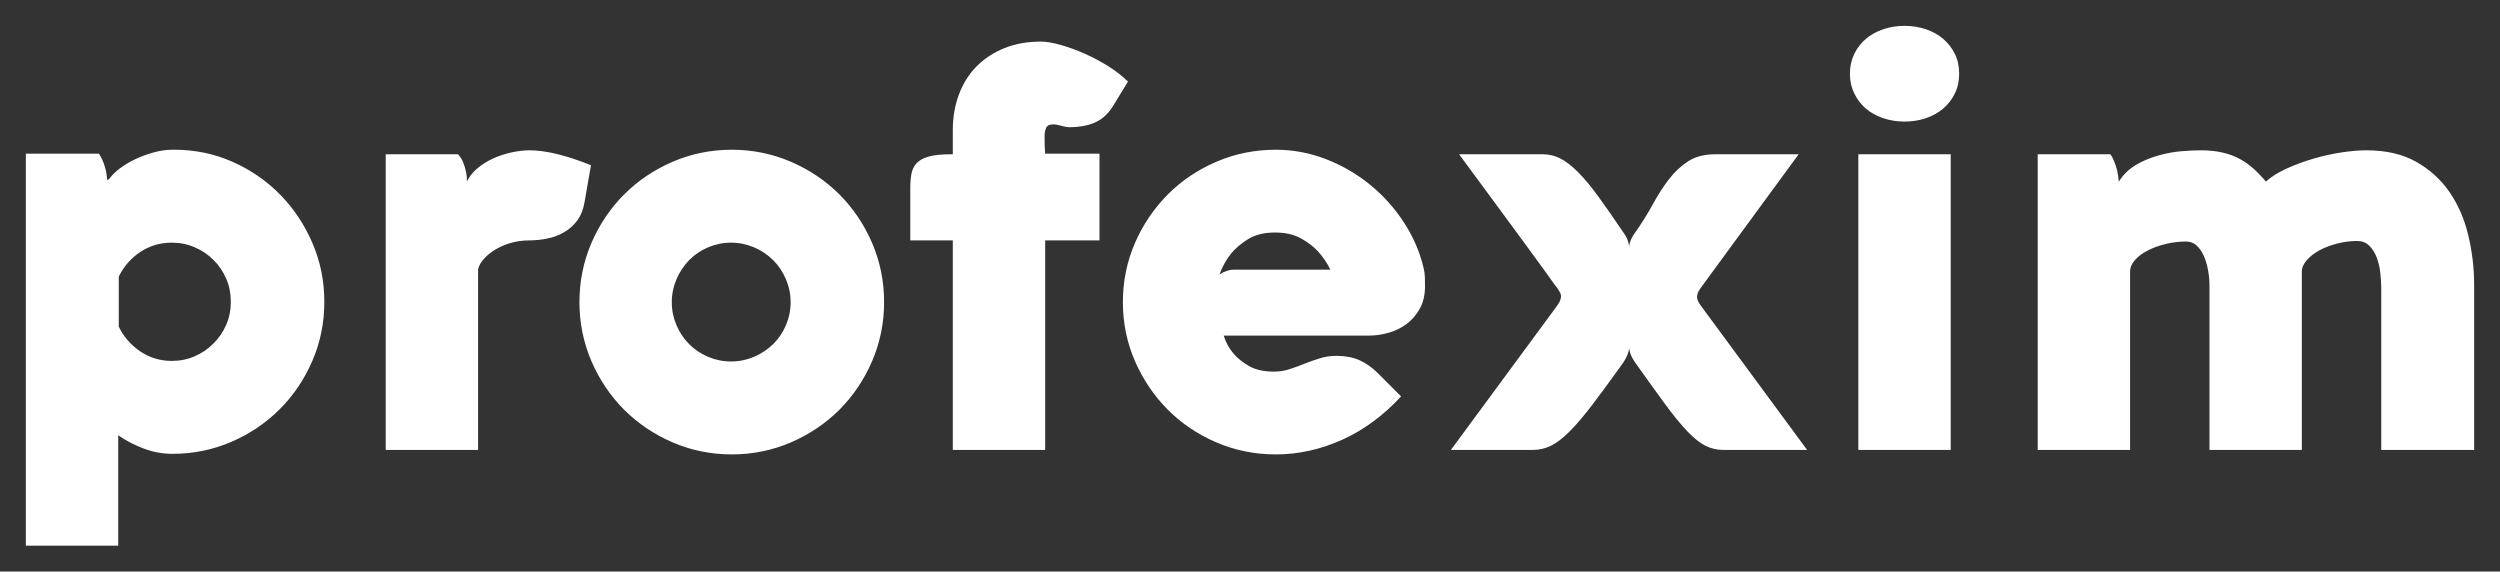
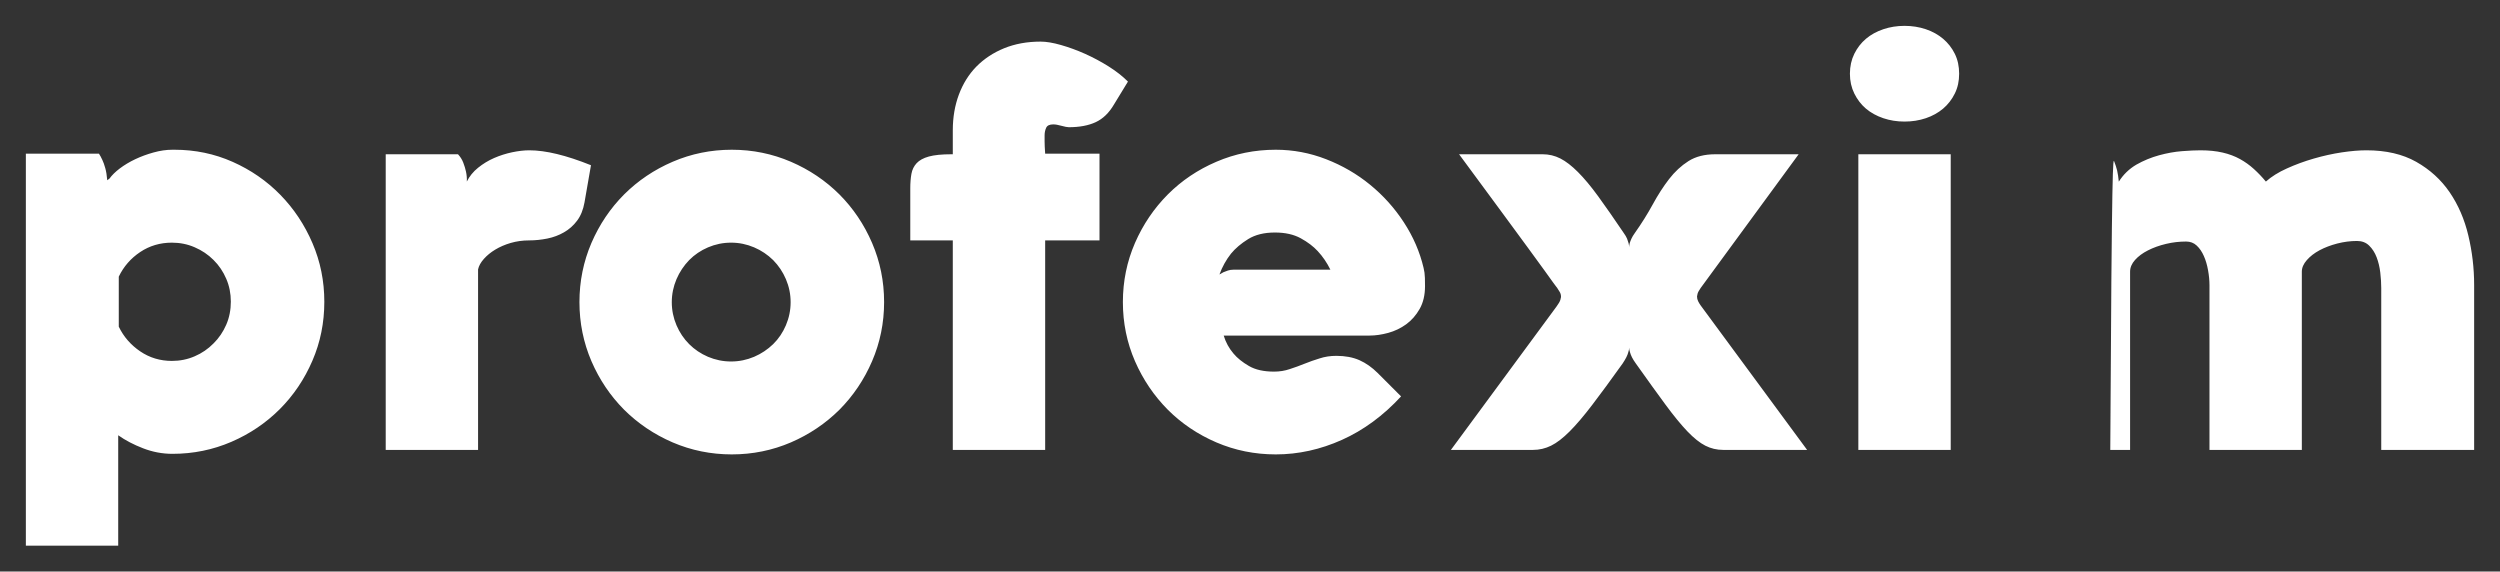
<svg xmlns="http://www.w3.org/2000/svg" version="1.1" width="96.671" height="22.099" viewBox="0 0 96.671 22.099">
  <rect x="0" y="0" width="96.671" height="22.099" fill="#333333" stroke="none" />
-   <path transform="matrix(1,0,0,-1,1,21.099)" d="M0 15.156H2.827C2.871 15.091 2.914 15.008 2.958 14.913 2.998 14.833 3.034 14.728 3.071 14.597 3.107 14.47 3.132 14.314 3.147 14.129L3.234 14.194C3.328 14.325 3.462 14.456 3.633 14.586 3.807 14.717 4.007 14.837 4.228 14.942 4.449 15.047 4.686 15.134 4.936 15.203 5.186 15.273 5.429 15.309 5.669 15.309H5.745C6.544 15.309 7.291 15.153 7.995 14.841 8.7 14.528 9.313 14.104 9.839 13.567 10.365 13.029 10.779 12.405 11.084 11.694 11.389 10.983 11.541 10.228 11.541 9.429 11.541 8.624 11.389 7.865 11.08 7.15 10.772 6.435 10.351 5.811 9.818 5.277 9.284 4.744 8.663 4.323 7.948 4.014 7.233 3.706 6.475 3.55 5.669 3.55 5.277 3.55 4.9 3.622 4.533 3.764 4.167 3.905 3.847 4.072 3.571 4.268V0H0ZM5.647 11.716C5.194 11.716 4.784 11.596 4.421 11.353 4.058 11.11 3.782 10.794 3.593 10.402V8.467C3.782 8.075 4.058 7.76 4.421 7.513 4.784 7.266 5.194 7.143 5.647 7.143 5.956 7.143 6.25 7.201 6.526 7.321 6.805 7.44 7.048 7.607 7.255 7.818 7.466 8.025 7.629 8.268 7.749 8.544 7.868 8.819 7.926 9.117 7.926 9.437 7.926 9.745 7.868 10.043 7.749 10.318 7.629 10.598 7.466 10.841 7.255 11.048 7.048 11.255 6.805 11.418 6.526 11.538 6.25 11.658 5.956 11.716 5.647 11.716ZM16.71 15.134C16.797 15.04 16.866 14.935 16.913 14.812 16.96 14.688 16.996 14.575 17.018 14.467 17.047 14.336 17.058 14.209 17.051 14.078 17.152 14.281 17.298 14.46 17.486 14.612 17.675 14.764 17.882 14.891 18.107 14.989 18.332 15.087 18.564 15.16 18.804 15.211 19.043 15.261 19.265 15.287 19.468 15.287 20.099 15.287 20.894 15.095 21.852 14.71L21.602 13.273C21.551 12.989 21.457 12.754 21.315 12.565 21.174 12.376 21.003 12.227 20.807 12.115 20.611 12.002 20.397 11.922 20.165 11.875 19.932 11.828 19.697 11.803 19.457 11.803 19.21 11.803 18.974 11.77 18.749 11.705 18.524 11.639 18.325 11.552 18.151 11.447 17.976 11.342 17.831 11.222 17.711 11.088 17.591 10.953 17.515 10.819 17.486 10.681V3.702H13.915V15.134ZM21.406 9.418C21.406 10.224 21.562 10.986 21.87 11.705 22.179 12.42 22.6 13.044 23.134 13.581 23.671 14.115 24.295 14.536 25.01 14.844 25.729 15.153 26.491 15.309 27.297 15.309 28.102 15.309 28.864 15.153 29.583 14.844 30.298 14.536 30.922 14.115 31.459 13.581 31.993 13.044 32.414 12.42 32.722 11.705 33.031 10.986 33.187 10.224 33.187 9.418 33.187 8.613 33.031 7.85 32.722 7.132 32.414 6.417 31.993 5.793 31.459 5.255 30.922 4.722 30.298 4.301 29.583 3.992 28.864 3.684 28.102 3.528 27.297 3.528 26.491 3.528 25.729 3.684 25.01 3.992 24.295 4.301 23.671 4.722 23.134 5.255 22.6 5.793 22.179 6.417 21.87 7.132 21.562 7.85 21.406 8.613 21.406 9.418ZM24.977 9.415C24.977 9.099 25.039 8.805 25.159 8.522 25.279 8.242 25.442 7.999 25.649 7.792 25.856 7.585 26.099 7.422 26.378 7.302 26.661 7.183 26.955 7.121 27.271 7.121 27.583 7.121 27.877 7.183 28.16 7.302 28.44 7.422 28.683 7.585 28.897 7.792 29.108 7.999 29.271 8.242 29.39 8.522 29.51 8.805 29.572 9.099 29.572 9.415 29.572 9.727 29.51 10.021 29.39 10.304 29.271 10.583 29.108 10.826 28.897 11.041 28.683 11.251 28.44 11.414 28.16 11.534 27.877 11.654 27.583 11.716 27.271 11.716 26.955 11.716 26.661 11.654 26.378 11.534 26.099 11.414 25.856 11.251 25.649 11.041 25.442 10.826 25.279 10.583 25.159 10.304 25.039 10.021 24.977 9.727 24.977 9.415ZM35.843 3.702V11.803H34.199V13.824C34.199 14.027 34.214 14.213 34.243 14.376 34.272 14.539 34.341 14.677 34.446 14.79 34.551 14.902 34.707 14.989 34.918 15.047 35.128 15.105 35.419 15.134 35.789 15.134H35.843V16.064C35.843 16.564 35.923 17.025 36.079 17.443 36.235 17.86 36.46 18.223 36.754 18.524 37.052 18.825 37.408 19.061 37.825 19.232 38.246 19.403 38.714 19.49 39.241 19.49 39.458 19.49 39.72 19.446 40.024 19.359 40.329 19.272 40.641 19.159 40.957 19.018 41.273 18.876 41.578 18.713 41.872 18.528 42.166 18.343 42.413 18.147 42.616 17.944L42.071 17.051C41.883 16.732 41.65 16.506 41.371 16.376 41.091 16.245 40.743 16.18 40.329 16.18 40.271 16.18 40.177 16.198 40.046 16.234 39.916 16.271 39.81 16.289 39.73 16.289 39.585 16.289 39.495 16.245 39.455 16.161 39.415 16.074 39.393 15.976 39.393 15.867 39.393 15.817 39.393 15.737 39.393 15.628 39.393 15.519 39.4 15.363 39.415 15.156H41.516V11.803H39.415V3.702ZM54.103 10.031C54.103 9.691 54.034 9.397 53.896 9.153 53.758 8.91 53.584 8.711 53.373 8.558 53.163 8.406 52.934 8.297 52.684 8.228 52.433 8.159 52.19 8.123 51.958 8.123H46.318C46.398 7.861 46.525 7.629 46.699 7.426 46.844 7.252 47.044 7.092 47.294 6.947 47.544 6.801 47.867 6.729 48.267 6.729 48.477 6.729 48.681 6.761 48.873 6.827 49.065 6.888 49.254 6.958 49.443 7.034 49.631 7.11 49.827 7.179 50.027 7.24 50.227 7.306 50.441 7.339 50.673 7.339 51.014 7.339 51.312 7.284 51.566 7.172 51.82 7.059 52.056 6.892 52.273 6.675L53.177 5.771C52.487 5.023 51.725 4.464 50.891 4.09 50.056 3.716 49.203 3.528 48.332 3.528 47.519 3.528 46.753 3.684 46.035 3.992 45.316 4.301 44.692 4.722 44.158 5.255 43.625 5.793 43.2 6.417 42.888 7.132 42.576 7.85 42.42 8.613 42.42 9.418 42.42 10.224 42.576 10.986 42.888 11.705 43.2 12.42 43.625 13.044 44.158 13.581 44.692 14.115 45.316 14.536 46.035 14.844 46.753 15.153 47.519 15.309 48.332 15.309 49.007 15.309 49.657 15.185 50.281 14.942 50.905 14.699 51.471 14.372 51.98 13.955 52.487 13.541 52.923 13.058 53.286 12.5 53.649 11.944 53.903 11.356 54.048 10.739 54.077 10.623 54.095 10.496 54.099 10.351 54.103 10.21 54.103 10.104 54.103 10.031ZM50.444 10.671C50.313 10.939 50.15 11.178 49.954 11.389 49.787 11.57 49.569 11.737 49.297 11.886 49.025 12.035 48.691 12.108 48.299 12.108 47.886 12.108 47.541 12.024 47.265 11.854 46.989 11.683 46.768 11.494 46.601 11.291 46.412 11.051 46.263 10.783 46.154 10.485 46.198 10.514 46.249 10.543 46.307 10.572 46.358 10.594 46.416 10.616 46.481 10.638 46.546 10.659 46.619 10.671 46.699 10.671ZM68.551 15.134 64.762 9.963C64.697 9.868 64.657 9.796 64.642 9.741 64.628 9.687 64.621 9.651 64.621 9.636 64.621 9.571 64.635 9.509 64.664 9.451 64.693 9.393 64.726 9.338 64.762 9.288L68.878 3.702H65.633C65.386 3.702 65.158 3.756 64.943 3.865 64.729 3.974 64.497 4.159 64.25 4.417 64.004 4.675 63.724 5.016 63.408 5.444 63.093 5.872 62.704 6.409 62.247 7.055 62.189 7.135 62.142 7.212 62.105 7.284 62.069 7.357 62.044 7.422 62.029 7.48 62.007 7.545 61.996 7.604 61.996 7.654 61.996 7.604 61.986 7.545 61.964 7.48 61.95 7.422 61.924 7.357 61.888 7.284 61.851 7.212 61.804 7.132 61.746 7.045 61.289 6.406 60.897 5.872 60.57 5.444 60.244 5.016 59.953 4.675 59.696 4.417 59.438 4.159 59.199 3.974 58.977 3.865 58.755 3.756 58.523 3.702 58.284 3.702H55.104L59.187 9.244C59.267 9.353 59.318 9.44 59.336 9.502 59.354 9.563 59.362 9.6 59.362 9.614 59.362 9.687 59.347 9.752 59.314 9.806 59.282 9.861 59.245 9.916 59.209 9.973 59.202 9.981 59.191 9.995 59.177 10.013 59.162 10.031 59.122 10.086 59.053 10.18 58.984 10.275 58.875 10.427 58.727 10.634 58.578 10.841 58.364 11.135 58.084 11.516 57.805 11.897 57.449 12.38 57.017 12.968 56.585 13.556 56.052 14.278 55.42 15.134H58.654C58.893 15.134 59.122 15.08 59.336 14.971 59.55 14.862 59.775 14.688 60.015 14.448 60.254 14.209 60.516 13.897 60.799 13.508 61.082 13.12 61.412 12.645 61.79 12.086 61.848 12.006 61.891 11.933 61.917 11.868 61.942 11.803 61.96 11.745 61.975 11.694 61.989 11.636 61.996 11.585 61.996 11.541 61.996 11.585 62.004 11.636 62.018 11.694 62.033 11.745 62.055 11.803 62.084 11.868 62.113 11.933 62.156 12.006 62.214 12.086 62.476 12.456 62.708 12.826 62.908 13.193 63.107 13.559 63.318 13.886 63.539 14.173 63.761 14.46 64.011 14.692 64.29 14.869 64.57 15.047 64.915 15.134 65.328 15.134ZM74.431 15.134V3.702H70.859V15.134ZM70.533 18.248C70.533 18.532 70.591 18.789 70.703 19.018 70.816 19.246 70.965 19.439 71.153 19.599 71.342 19.758 71.567 19.882 71.825 19.969 72.082 20.056 72.355 20.099 72.645 20.099 72.935 20.099 73.211 20.056 73.469 19.969 73.727 19.882 73.948 19.758 74.137 19.599 74.325 19.439 74.478 19.246 74.59 19.018 74.703 18.789 74.757 18.532 74.757 18.248 74.757 17.965 74.703 17.711 74.59 17.483 74.478 17.254 74.325 17.058 74.137 16.898 73.948 16.739 73.727 16.615 73.469 16.528 73.211 16.441 72.935 16.398 72.645 16.398 72.355 16.398 72.082 16.441 71.825 16.528 71.567 16.615 71.342 16.739 71.153 16.898 70.965 17.058 70.816 17.254 70.703 17.483 70.591 17.711 70.533 17.965 70.533 18.248ZM90.509 15.287C91.264 15.287 91.906 15.138 92.432 14.841 92.959 14.543 93.391 14.151 93.724 13.665 94.058 13.175 94.298 12.619 94.446 11.995 94.595 11.371 94.671 10.732 94.671 10.079V3.702H91.079V9.952C91.079 10.14 91.067 10.344 91.042 10.558 91.017 10.772 90.97 10.968 90.901 11.149 90.832 11.331 90.734 11.483 90.61 11.603 90.487 11.723 90.331 11.781 90.142 11.781 89.888 11.781 89.634 11.748 89.38 11.683 89.126 11.617 88.897 11.53 88.694 11.422 88.491 11.313 88.328 11.186 88.201 11.041 88.073 10.896 88.008 10.747 88.008 10.594V3.702H84.437V10.061C84.437 10.249 84.419 10.445 84.382 10.649 84.346 10.852 84.292 11.037 84.219 11.2 84.147 11.364 84.056 11.498 83.943 11.603 83.831 11.709 83.693 11.759 83.533 11.759 83.272 11.759 83.014 11.73 82.756 11.668 82.499 11.607 82.266 11.523 82.06 11.418 81.853 11.313 81.686 11.19 81.559 11.048 81.432 10.906 81.367 10.754 81.367 10.594V3.702H77.795V15.134H80.601C80.659 15.062 80.709 14.967 80.753 14.855 80.8 14.739 80.836 14.623 80.866 14.507 80.895 14.376 80.916 14.235 80.931 14.075 81.105 14.35 81.33 14.568 81.609 14.732 81.889 14.891 82.183 15.011 82.488 15.095 82.793 15.178 83.09 15.232 83.377 15.254 83.664 15.276 83.9 15.287 84.088 15.287 84.412 15.287 84.694 15.258 84.945 15.2 85.195 15.142 85.42 15.058 85.616 14.949 85.812 14.841 85.99 14.713 86.153 14.565 86.317 14.416 86.473 14.253 86.618 14.078 86.829 14.267 87.101 14.438 87.431 14.586 87.761 14.735 88.106 14.862 88.469 14.967 88.835 15.073 89.195 15.153 89.554 15.207 89.913 15.261 90.233 15.287 90.509 15.287" fill="#FFF" fill-rule="evenodd" />
+   <path transform="matrix(1,0,0,-1,1,21.099)" d="M0 15.156H2.827C2.871 15.091 2.914 15.008 2.958 14.913 2.998 14.833 3.034 14.728 3.071 14.597 3.107 14.47 3.132 14.314 3.147 14.129L3.234 14.194C3.328 14.325 3.462 14.456 3.633 14.586 3.807 14.717 4.007 14.837 4.228 14.942 4.449 15.047 4.686 15.134 4.936 15.203 5.186 15.273 5.429 15.309 5.669 15.309H5.745C6.544 15.309 7.291 15.153 7.995 14.841 8.7 14.528 9.313 14.104 9.839 13.567 10.365 13.029 10.779 12.405 11.084 11.694 11.389 10.983 11.541 10.228 11.541 9.429 11.541 8.624 11.389 7.865 11.08 7.15 10.772 6.435 10.351 5.811 9.818 5.277 9.284 4.744 8.663 4.323 7.948 4.014 7.233 3.706 6.475 3.55 5.669 3.55 5.277 3.55 4.9 3.622 4.533 3.764 4.167 3.905 3.847 4.072 3.571 4.268V0H0ZM5.647 11.716C5.194 11.716 4.784 11.596 4.421 11.353 4.058 11.11 3.782 10.794 3.593 10.402V8.467C3.782 8.075 4.058 7.76 4.421 7.513 4.784 7.266 5.194 7.143 5.647 7.143 5.956 7.143 6.25 7.201 6.526 7.321 6.805 7.44 7.048 7.607 7.255 7.818 7.466 8.025 7.629 8.268 7.749 8.544 7.868 8.819 7.926 9.117 7.926 9.437 7.926 9.745 7.868 10.043 7.749 10.318 7.629 10.598 7.466 10.841 7.255 11.048 7.048 11.255 6.805 11.418 6.526 11.538 6.25 11.658 5.956 11.716 5.647 11.716ZM16.71 15.134C16.797 15.04 16.866 14.935 16.913 14.812 16.96 14.688 16.996 14.575 17.018 14.467 17.047 14.336 17.058 14.209 17.051 14.078 17.152 14.281 17.298 14.46 17.486 14.612 17.675 14.764 17.882 14.891 18.107 14.989 18.332 15.087 18.564 15.16 18.804 15.211 19.043 15.261 19.265 15.287 19.468 15.287 20.099 15.287 20.894 15.095 21.852 14.71L21.602 13.273C21.551 12.989 21.457 12.754 21.315 12.565 21.174 12.376 21.003 12.227 20.807 12.115 20.611 12.002 20.397 11.922 20.165 11.875 19.932 11.828 19.697 11.803 19.457 11.803 19.21 11.803 18.974 11.77 18.749 11.705 18.524 11.639 18.325 11.552 18.151 11.447 17.976 11.342 17.831 11.222 17.711 11.088 17.591 10.953 17.515 10.819 17.486 10.681V3.702H13.915V15.134ZM21.406 9.418C21.406 10.224 21.562 10.986 21.87 11.705 22.179 12.42 22.6 13.044 23.134 13.581 23.671 14.115 24.295 14.536 25.01 14.844 25.729 15.153 26.491 15.309 27.297 15.309 28.102 15.309 28.864 15.153 29.583 14.844 30.298 14.536 30.922 14.115 31.459 13.581 31.993 13.044 32.414 12.42 32.722 11.705 33.031 10.986 33.187 10.224 33.187 9.418 33.187 8.613 33.031 7.85 32.722 7.132 32.414 6.417 31.993 5.793 31.459 5.255 30.922 4.722 30.298 4.301 29.583 3.992 28.864 3.684 28.102 3.528 27.297 3.528 26.491 3.528 25.729 3.684 25.01 3.992 24.295 4.301 23.671 4.722 23.134 5.255 22.6 5.793 22.179 6.417 21.87 7.132 21.562 7.85 21.406 8.613 21.406 9.418ZM24.977 9.415C24.977 9.099 25.039 8.805 25.159 8.522 25.279 8.242 25.442 7.999 25.649 7.792 25.856 7.585 26.099 7.422 26.378 7.302 26.661 7.183 26.955 7.121 27.271 7.121 27.583 7.121 27.877 7.183 28.16 7.302 28.44 7.422 28.683 7.585 28.897 7.792 29.108 7.999 29.271 8.242 29.39 8.522 29.51 8.805 29.572 9.099 29.572 9.415 29.572 9.727 29.51 10.021 29.39 10.304 29.271 10.583 29.108 10.826 28.897 11.041 28.683 11.251 28.44 11.414 28.16 11.534 27.877 11.654 27.583 11.716 27.271 11.716 26.955 11.716 26.661 11.654 26.378 11.534 26.099 11.414 25.856 11.251 25.649 11.041 25.442 10.826 25.279 10.583 25.159 10.304 25.039 10.021 24.977 9.727 24.977 9.415ZM35.843 3.702V11.803H34.199V13.824C34.199 14.027 34.214 14.213 34.243 14.376 34.272 14.539 34.341 14.677 34.446 14.79 34.551 14.902 34.707 14.989 34.918 15.047 35.128 15.105 35.419 15.134 35.789 15.134H35.843V16.064C35.843 16.564 35.923 17.025 36.079 17.443 36.235 17.86 36.46 18.223 36.754 18.524 37.052 18.825 37.408 19.061 37.825 19.232 38.246 19.403 38.714 19.49 39.241 19.49 39.458 19.49 39.72 19.446 40.024 19.359 40.329 19.272 40.641 19.159 40.957 19.018 41.273 18.876 41.578 18.713 41.872 18.528 42.166 18.343 42.413 18.147 42.616 17.944L42.071 17.051C41.883 16.732 41.65 16.506 41.371 16.376 41.091 16.245 40.743 16.18 40.329 16.18 40.271 16.18 40.177 16.198 40.046 16.234 39.916 16.271 39.81 16.289 39.73 16.289 39.585 16.289 39.495 16.245 39.455 16.161 39.415 16.074 39.393 15.976 39.393 15.867 39.393 15.817 39.393 15.737 39.393 15.628 39.393 15.519 39.4 15.363 39.415 15.156H41.516V11.803H39.415V3.702ZM54.103 10.031C54.103 9.691 54.034 9.397 53.896 9.153 53.758 8.91 53.584 8.711 53.373 8.558 53.163 8.406 52.934 8.297 52.684 8.228 52.433 8.159 52.19 8.123 51.958 8.123H46.318C46.398 7.861 46.525 7.629 46.699 7.426 46.844 7.252 47.044 7.092 47.294 6.947 47.544 6.801 47.867 6.729 48.267 6.729 48.477 6.729 48.681 6.761 48.873 6.827 49.065 6.888 49.254 6.958 49.443 7.034 49.631 7.11 49.827 7.179 50.027 7.24 50.227 7.306 50.441 7.339 50.673 7.339 51.014 7.339 51.312 7.284 51.566 7.172 51.82 7.059 52.056 6.892 52.273 6.675L53.177 5.771C52.487 5.023 51.725 4.464 50.891 4.09 50.056 3.716 49.203 3.528 48.332 3.528 47.519 3.528 46.753 3.684 46.035 3.992 45.316 4.301 44.692 4.722 44.158 5.255 43.625 5.793 43.2 6.417 42.888 7.132 42.576 7.85 42.42 8.613 42.42 9.418 42.42 10.224 42.576 10.986 42.888 11.705 43.2 12.42 43.625 13.044 44.158 13.581 44.692 14.115 45.316 14.536 46.035 14.844 46.753 15.153 47.519 15.309 48.332 15.309 49.007 15.309 49.657 15.185 50.281 14.942 50.905 14.699 51.471 14.372 51.98 13.955 52.487 13.541 52.923 13.058 53.286 12.5 53.649 11.944 53.903 11.356 54.048 10.739 54.077 10.623 54.095 10.496 54.099 10.351 54.103 10.21 54.103 10.104 54.103 10.031ZM50.444 10.671C50.313 10.939 50.15 11.178 49.954 11.389 49.787 11.57 49.569 11.737 49.297 11.886 49.025 12.035 48.691 12.108 48.299 12.108 47.886 12.108 47.541 12.024 47.265 11.854 46.989 11.683 46.768 11.494 46.601 11.291 46.412 11.051 46.263 10.783 46.154 10.485 46.198 10.514 46.249 10.543 46.307 10.572 46.358 10.594 46.416 10.616 46.481 10.638 46.546 10.659 46.619 10.671 46.699 10.671ZM68.551 15.134 64.762 9.963C64.697 9.868 64.657 9.796 64.642 9.741 64.628 9.687 64.621 9.651 64.621 9.636 64.621 9.571 64.635 9.509 64.664 9.451 64.693 9.393 64.726 9.338 64.762 9.288L68.878 3.702H65.633C65.386 3.702 65.158 3.756 64.943 3.865 64.729 3.974 64.497 4.159 64.25 4.417 64.004 4.675 63.724 5.016 63.408 5.444 63.093 5.872 62.704 6.409 62.247 7.055 62.189 7.135 62.142 7.212 62.105 7.284 62.069 7.357 62.044 7.422 62.029 7.48 62.007 7.545 61.996 7.604 61.996 7.654 61.996 7.604 61.986 7.545 61.964 7.48 61.95 7.422 61.924 7.357 61.888 7.284 61.851 7.212 61.804 7.132 61.746 7.045 61.289 6.406 60.897 5.872 60.57 5.444 60.244 5.016 59.953 4.675 59.696 4.417 59.438 4.159 59.199 3.974 58.977 3.865 58.755 3.756 58.523 3.702 58.284 3.702H55.104L59.187 9.244C59.267 9.353 59.318 9.44 59.336 9.502 59.354 9.563 59.362 9.6 59.362 9.614 59.362 9.687 59.347 9.752 59.314 9.806 59.282 9.861 59.245 9.916 59.209 9.973 59.202 9.981 59.191 9.995 59.177 10.013 59.162 10.031 59.122 10.086 59.053 10.18 58.984 10.275 58.875 10.427 58.727 10.634 58.578 10.841 58.364 11.135 58.084 11.516 57.805 11.897 57.449 12.38 57.017 12.968 56.585 13.556 56.052 14.278 55.42 15.134H58.654C58.893 15.134 59.122 15.08 59.336 14.971 59.55 14.862 59.775 14.688 60.015 14.448 60.254 14.209 60.516 13.897 60.799 13.508 61.082 13.12 61.412 12.645 61.79 12.086 61.848 12.006 61.891 11.933 61.917 11.868 61.942 11.803 61.96 11.745 61.975 11.694 61.989 11.636 61.996 11.585 61.996 11.541 61.996 11.585 62.004 11.636 62.018 11.694 62.033 11.745 62.055 11.803 62.084 11.868 62.113 11.933 62.156 12.006 62.214 12.086 62.476 12.456 62.708 12.826 62.908 13.193 63.107 13.559 63.318 13.886 63.539 14.173 63.761 14.46 64.011 14.692 64.29 14.869 64.57 15.047 64.915 15.134 65.328 15.134ZM74.431 15.134V3.702H70.859V15.134ZM70.533 18.248C70.533 18.532 70.591 18.789 70.703 19.018 70.816 19.246 70.965 19.439 71.153 19.599 71.342 19.758 71.567 19.882 71.825 19.969 72.082 20.056 72.355 20.099 72.645 20.099 72.935 20.099 73.211 20.056 73.469 19.969 73.727 19.882 73.948 19.758 74.137 19.599 74.325 19.439 74.478 19.246 74.59 19.018 74.703 18.789 74.757 18.532 74.757 18.248 74.757 17.965 74.703 17.711 74.59 17.483 74.478 17.254 74.325 17.058 74.137 16.898 73.948 16.739 73.727 16.615 73.469 16.528 73.211 16.441 72.935 16.398 72.645 16.398 72.355 16.398 72.082 16.441 71.825 16.528 71.567 16.615 71.342 16.739 71.153 16.898 70.965 17.058 70.816 17.254 70.703 17.483 70.591 17.711 70.533 17.965 70.533 18.248ZM90.509 15.287C91.264 15.287 91.906 15.138 92.432 14.841 92.959 14.543 93.391 14.151 93.724 13.665 94.058 13.175 94.298 12.619 94.446 11.995 94.595 11.371 94.671 10.732 94.671 10.079V3.702H91.079V9.952C91.079 10.14 91.067 10.344 91.042 10.558 91.017 10.772 90.97 10.968 90.901 11.149 90.832 11.331 90.734 11.483 90.61 11.603 90.487 11.723 90.331 11.781 90.142 11.781 89.888 11.781 89.634 11.748 89.38 11.683 89.126 11.617 88.897 11.53 88.694 11.422 88.491 11.313 88.328 11.186 88.201 11.041 88.073 10.896 88.008 10.747 88.008 10.594V3.702H84.437V10.061C84.437 10.249 84.419 10.445 84.382 10.649 84.346 10.852 84.292 11.037 84.219 11.2 84.147 11.364 84.056 11.498 83.943 11.603 83.831 11.709 83.693 11.759 83.533 11.759 83.272 11.759 83.014 11.73 82.756 11.668 82.499 11.607 82.266 11.523 82.06 11.418 81.853 11.313 81.686 11.19 81.559 11.048 81.432 10.906 81.367 10.754 81.367 10.594V3.702H77.795H80.601C80.659 15.062 80.709 14.967 80.753 14.855 80.8 14.739 80.836 14.623 80.866 14.507 80.895 14.376 80.916 14.235 80.931 14.075 81.105 14.35 81.33 14.568 81.609 14.732 81.889 14.891 82.183 15.011 82.488 15.095 82.793 15.178 83.09 15.232 83.377 15.254 83.664 15.276 83.9 15.287 84.088 15.287 84.412 15.287 84.694 15.258 84.945 15.2 85.195 15.142 85.42 15.058 85.616 14.949 85.812 14.841 85.99 14.713 86.153 14.565 86.317 14.416 86.473 14.253 86.618 14.078 86.829 14.267 87.101 14.438 87.431 14.586 87.761 14.735 88.106 14.862 88.469 14.967 88.835 15.073 89.195 15.153 89.554 15.207 89.913 15.261 90.233 15.287 90.509 15.287" fill="#FFF" fill-rule="evenodd" />
</svg>